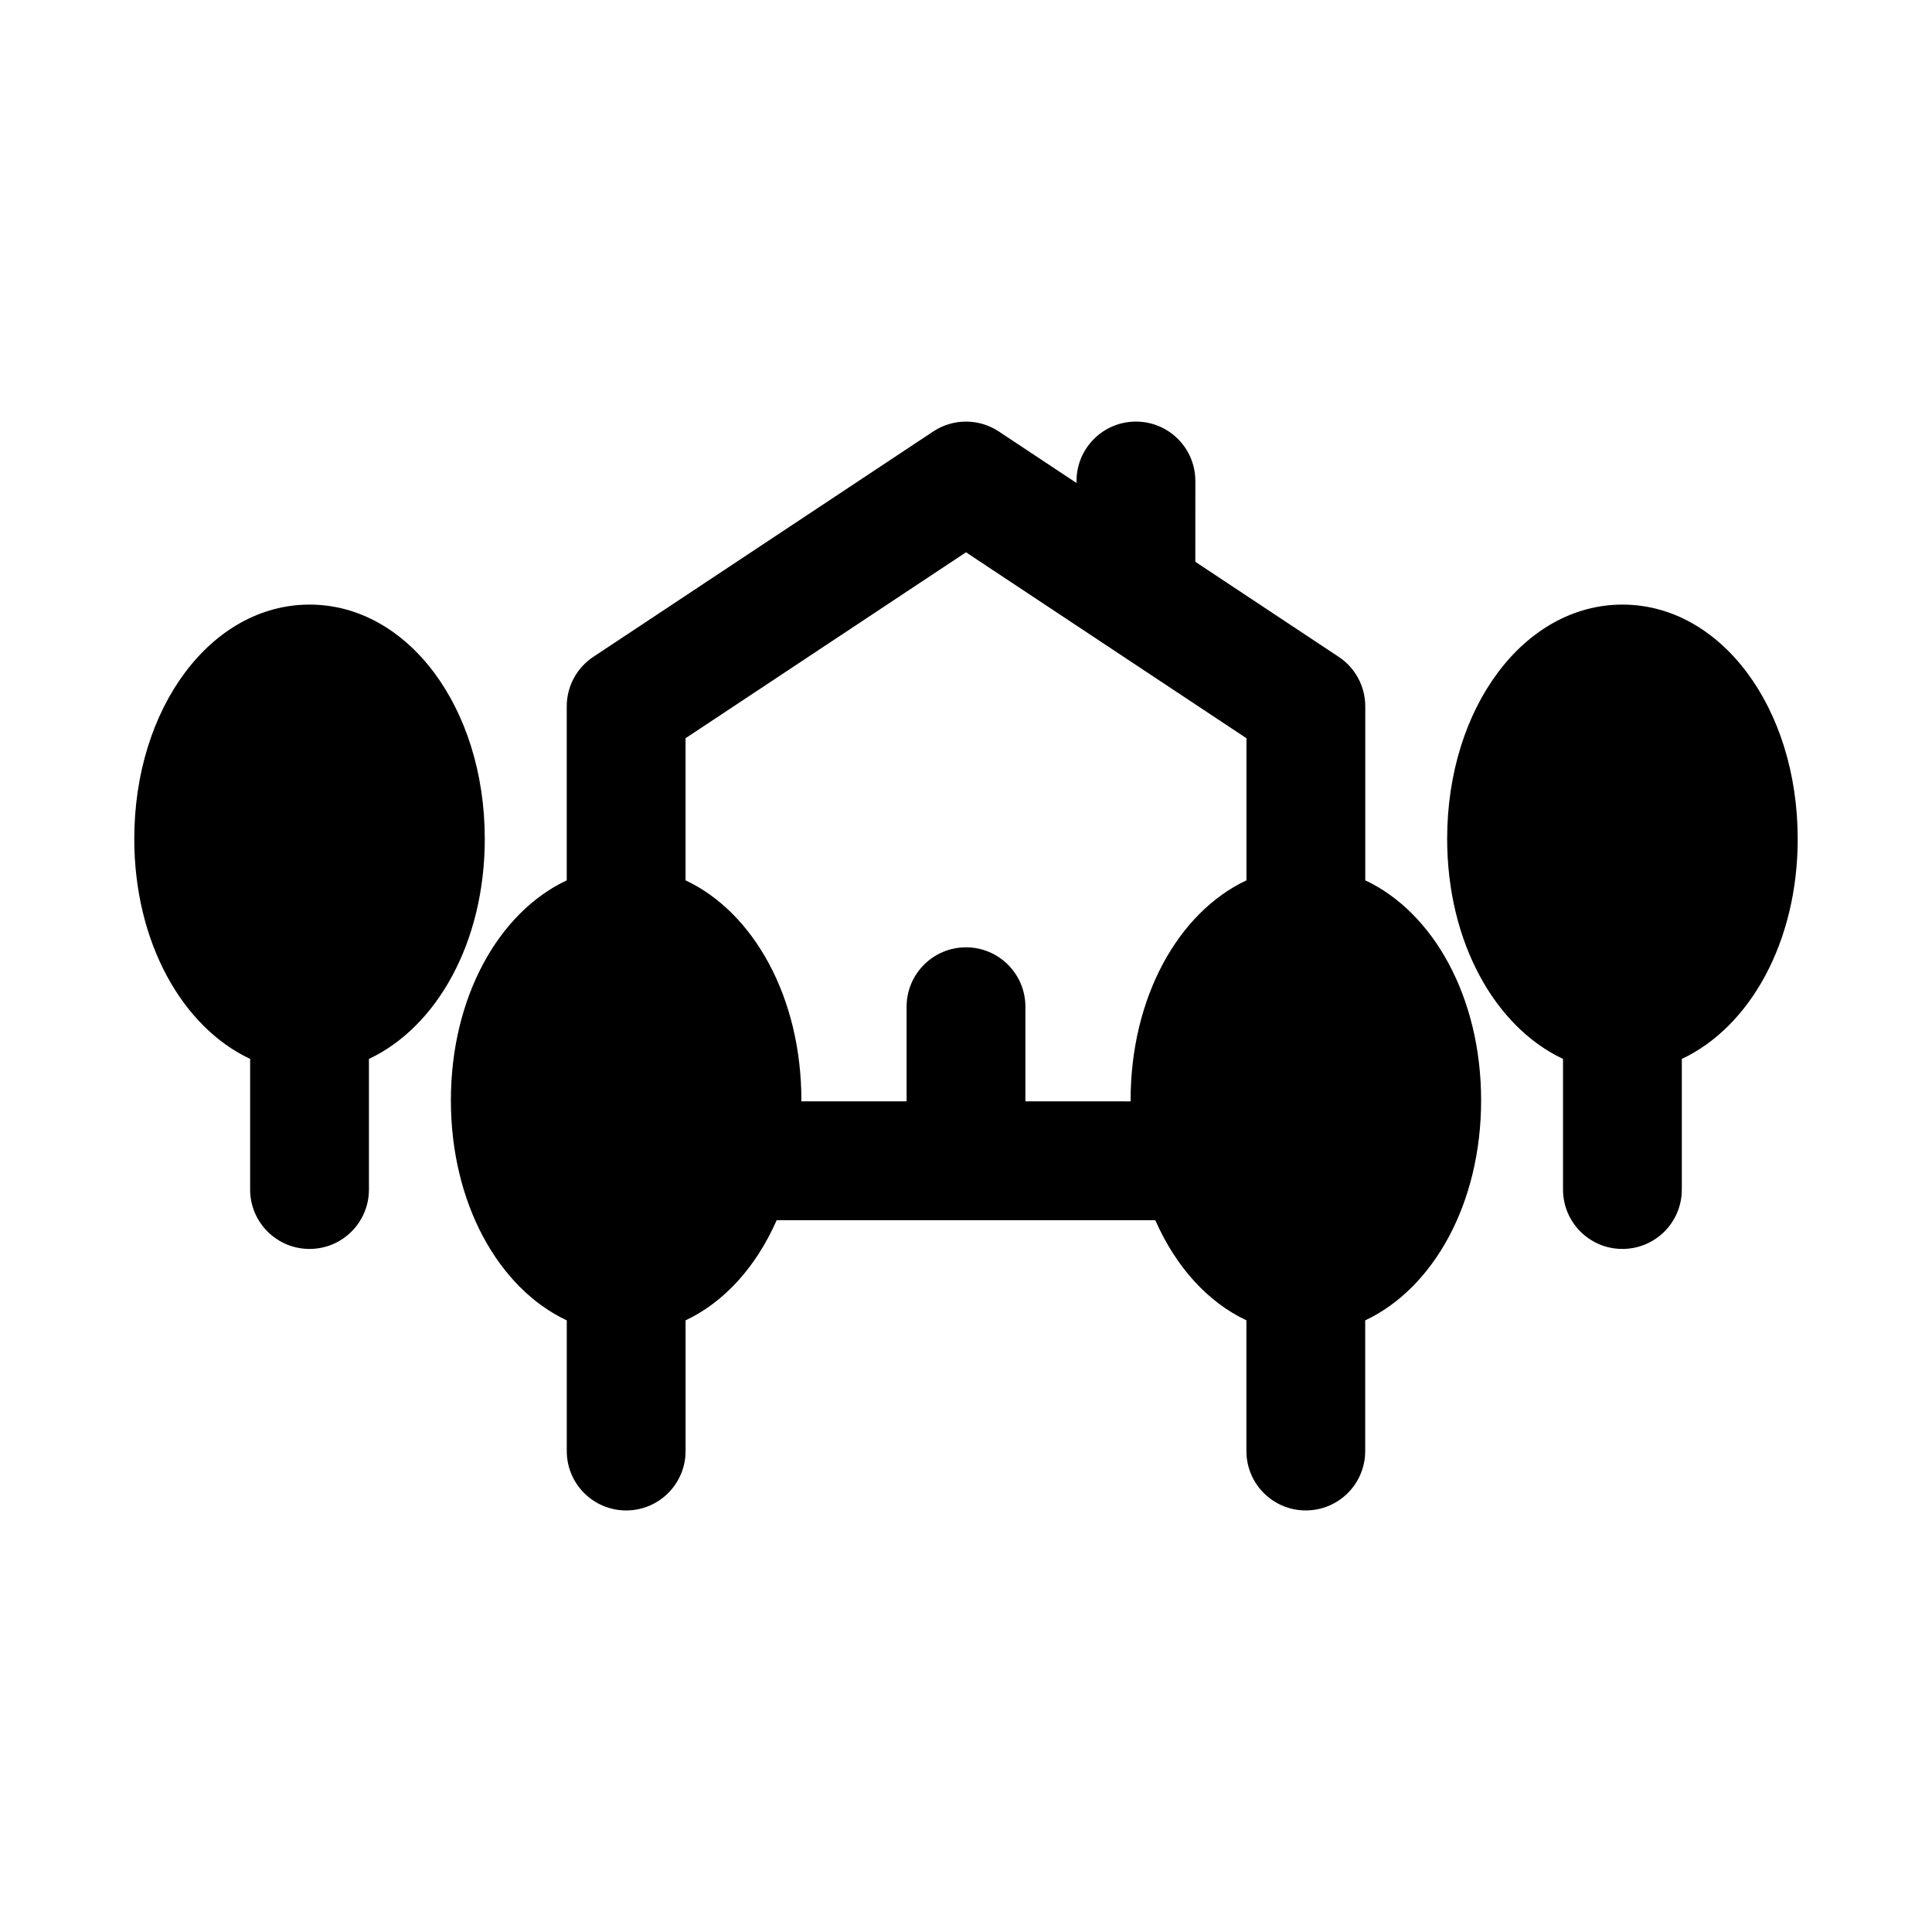
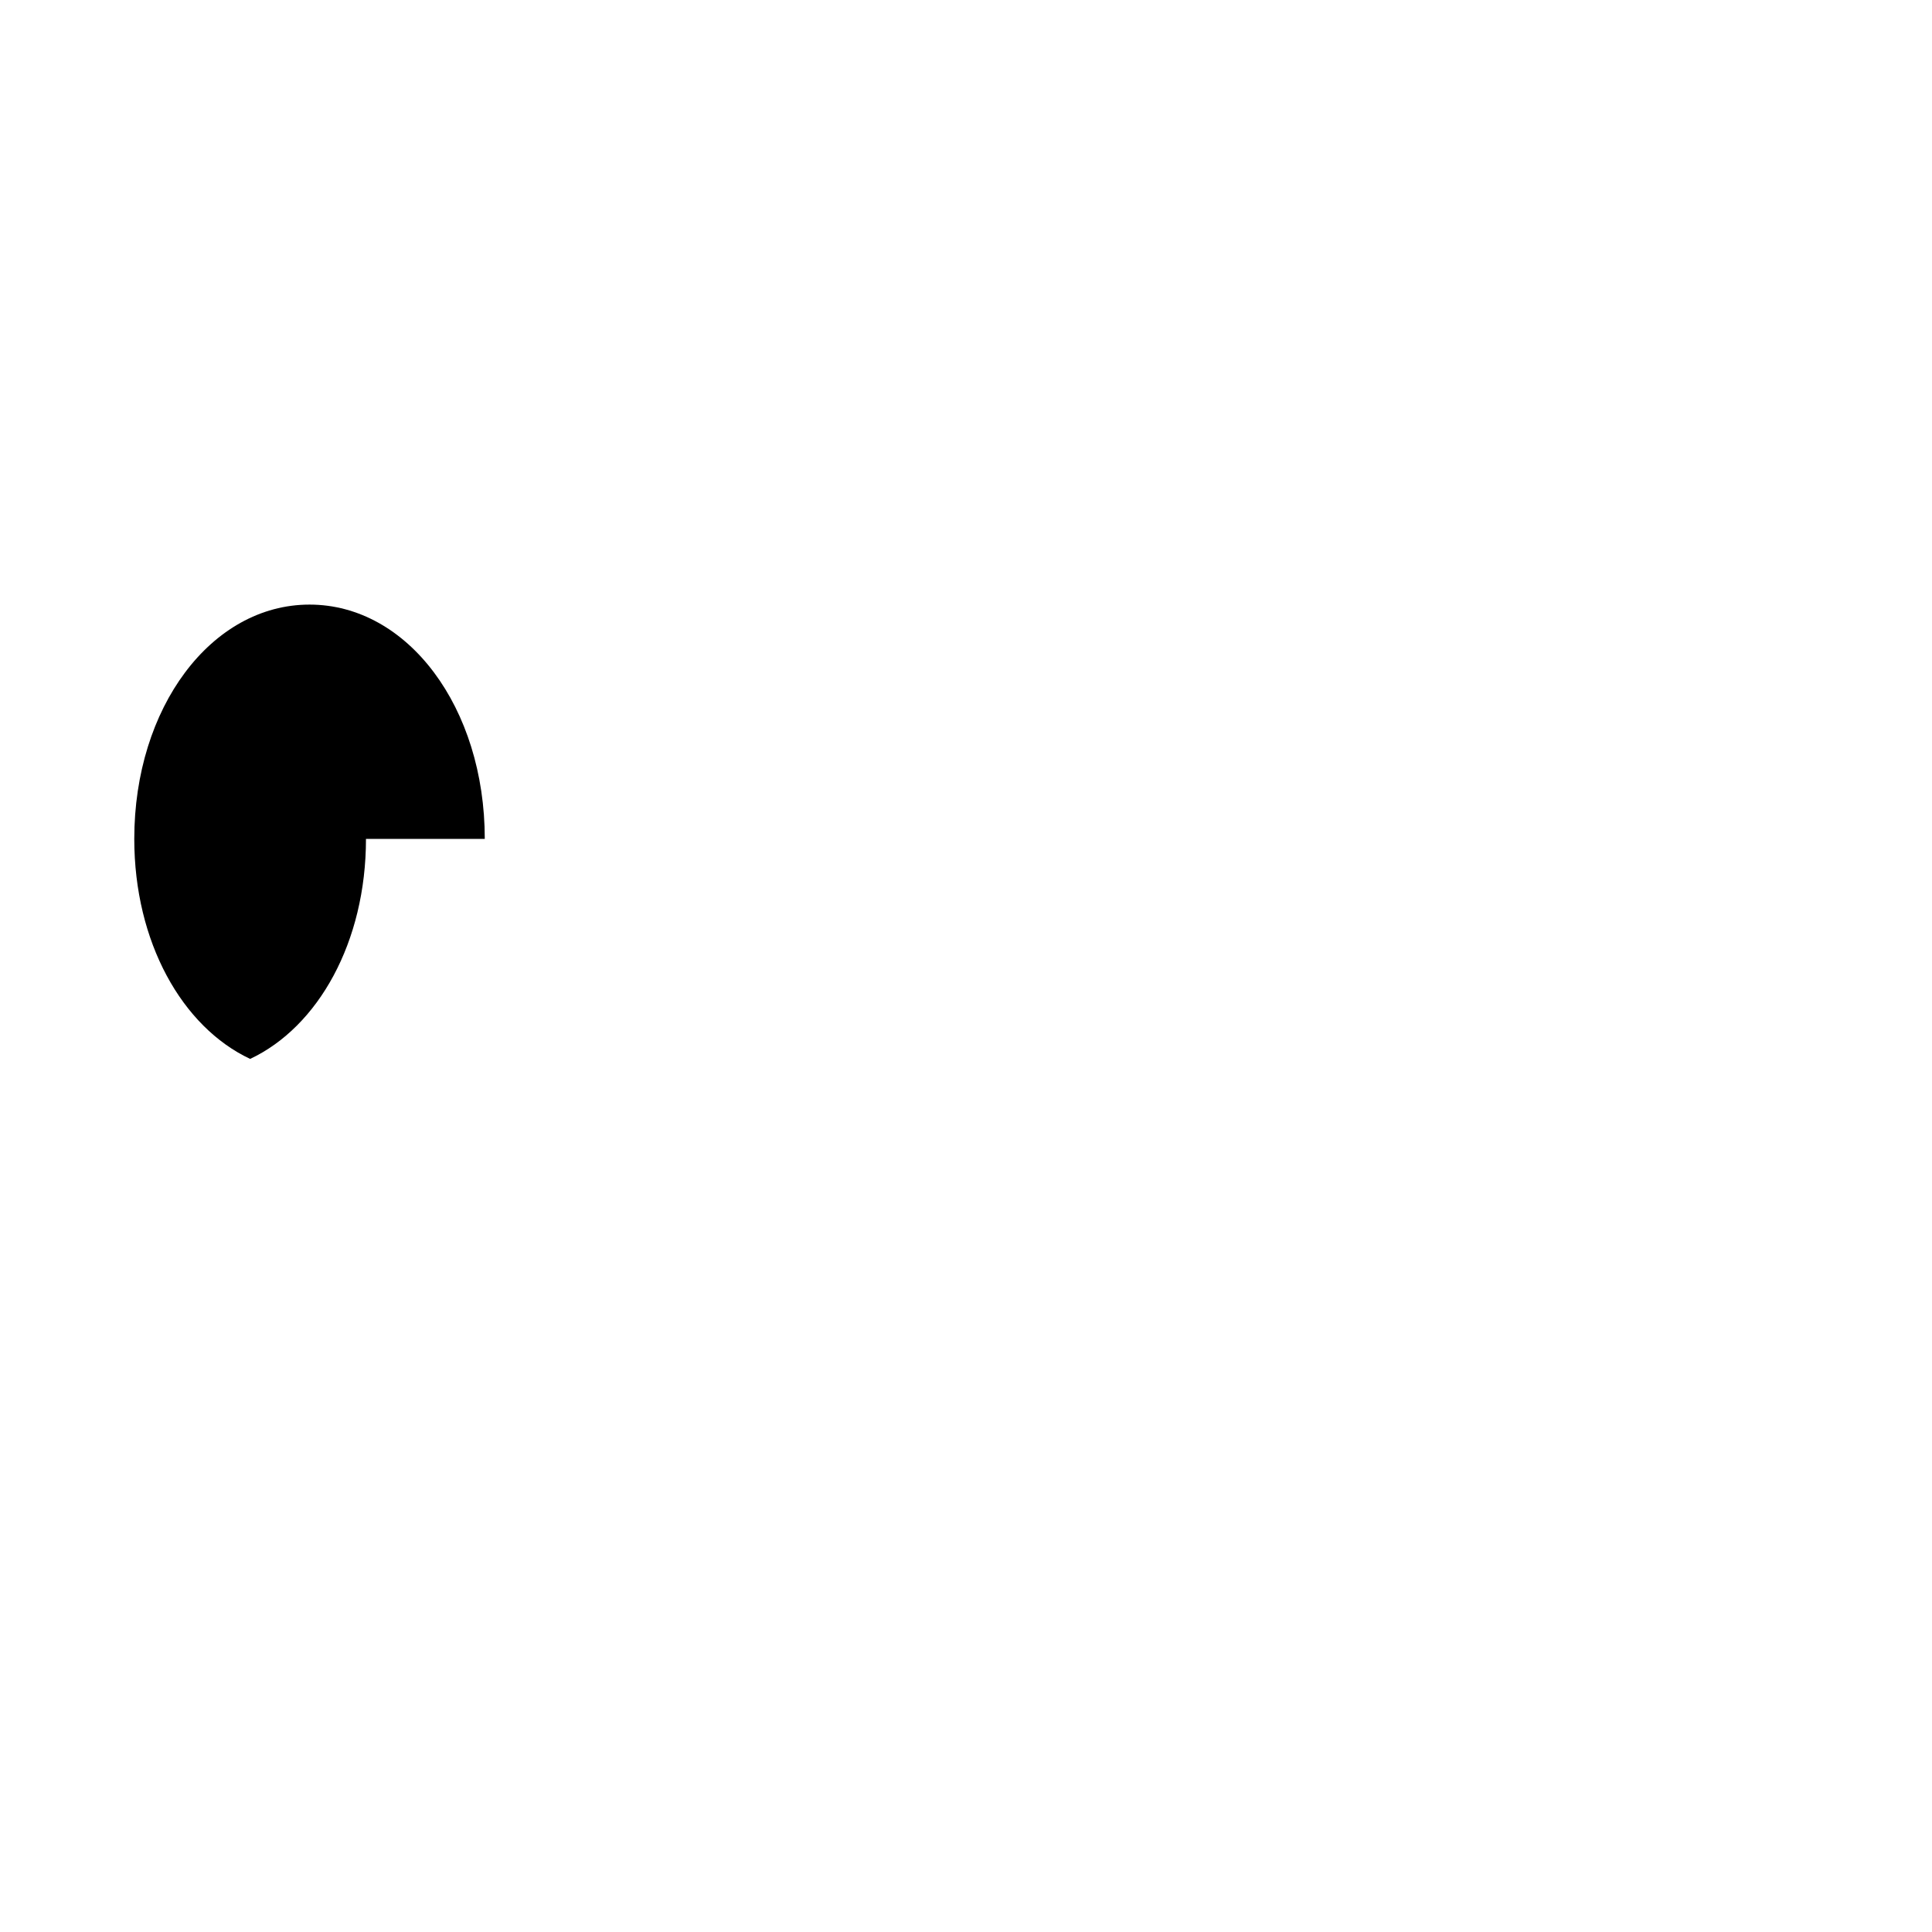
<svg xmlns="http://www.w3.org/2000/svg" fill="#000000" width="800px" height="800px" version="1.1" viewBox="144 144 512 512">
  <g>
-     <path d="m505.81 377.3v-46.117c0-5.273-2.644-10.211-7.043-13.113l-37.992-25.188 0.004-21.414c0-8.703-7.043-15.742-15.742-15.742-8.703 0-15.742 7.043-15.742 15.742v0.535l-20.586-13.648c-5.273-3.504-12.133-3.504-17.406 0l-90.066 59.715c-4.398 2.906-7.043 7.84-7.043 13.113v46.117c-18.027 8.473-30.703 30.949-30.703 58.312 0 27.352 12.68 49.828 30.711 58.301v34.629c0 8.703 7.051 15.742 15.742 15.742 8.695 0 15.742-7.043 15.742-15.742v-34.637c10.285-4.84 18.723-14.223 24.141-26.543h100.34c5.414 12.32 13.855 21.703 24.141 26.539v34.637c0 8.703 7.043 15.742 15.742 15.742 8.703 0 15.742-7.043 15.742-15.742v-34.625c18.035-8.469 30.719-30.945 30.719-58.301 0-27.363-12.672-49.84-30.703-58.312zm-105.81 17.75c-8.695 0-15.742 7.043-15.742 15.742v25.078h-27.902c0-0.09 0.02-0.172 0.02-0.262 0-27.359-12.676-49.832-30.695-58.309v-37.664l74.32-49.273 74.324 49.277v37.66c-18.027 8.473-30.703 30.949-30.703 58.312 0 0.09 0.02 0.172 0.02 0.262l-27.898-0.004v-25.078c0-8.699-7.051-15.742-15.742-15.742z" />
-     <path d="m272.47 366.31c0-34.809-20.402-62.086-46.441-62.086-26.043 0-46.445 27.277-46.445 62.086 0 27.359 12.676 49.836 30.703 58.312v34.617c0 8.703 7.051 15.742 15.742 15.742 8.695 0 15.742-7.043 15.742-15.742v-34.617c18.027-8.48 30.699-30.957 30.699-58.312z" />
-     <path d="m620.41 366.31c0-34.809-20.402-62.086-46.449-62.086s-46.449 27.273-46.449 62.086c0 27.359 12.676 49.836 30.703 58.312v34.617c0 8.703 7.043 15.742 15.742 15.742 8.703 0 15.742-7.043 15.742-15.742v-34.617c18.039-8.477 30.711-30.953 30.711-58.312z" />
+     <path d="m272.47 366.31c0-34.809-20.402-62.086-46.441-62.086-26.043 0-46.445 27.277-46.445 62.086 0 27.359 12.676 49.836 30.703 58.312v34.617v-34.617c18.027-8.48 30.699-30.957 30.699-58.312z" />
  </g>
</svg>